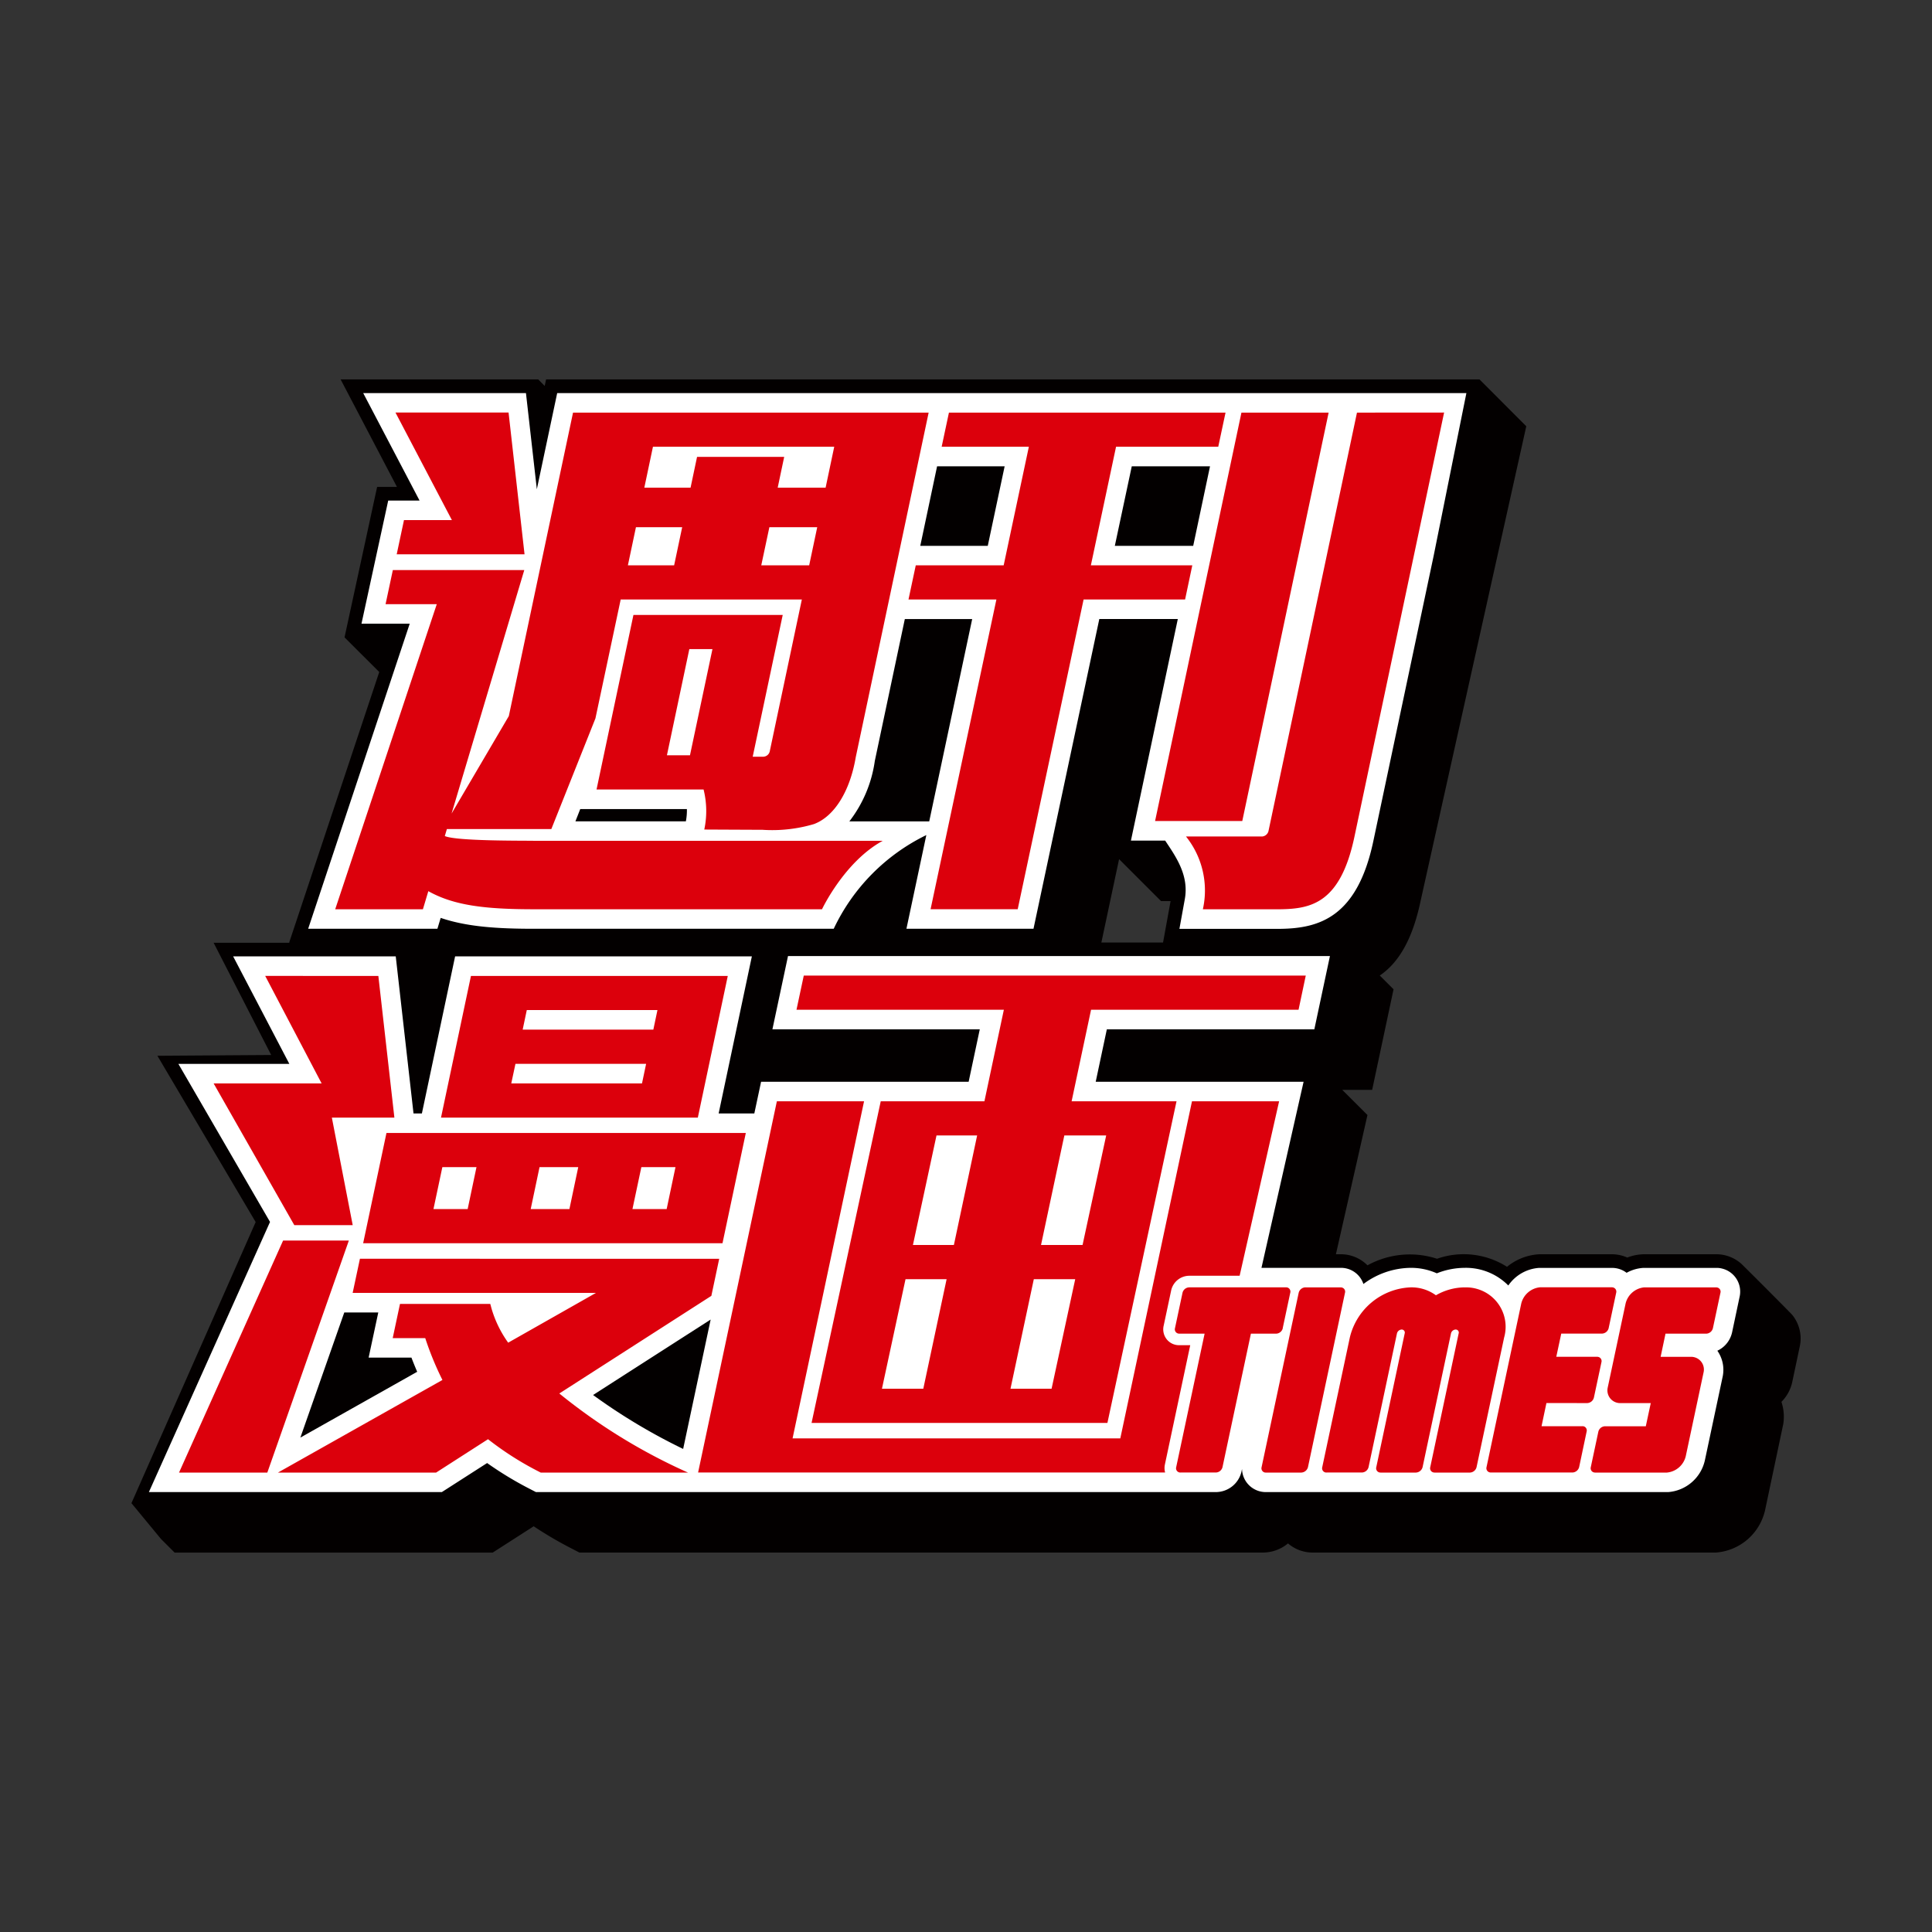
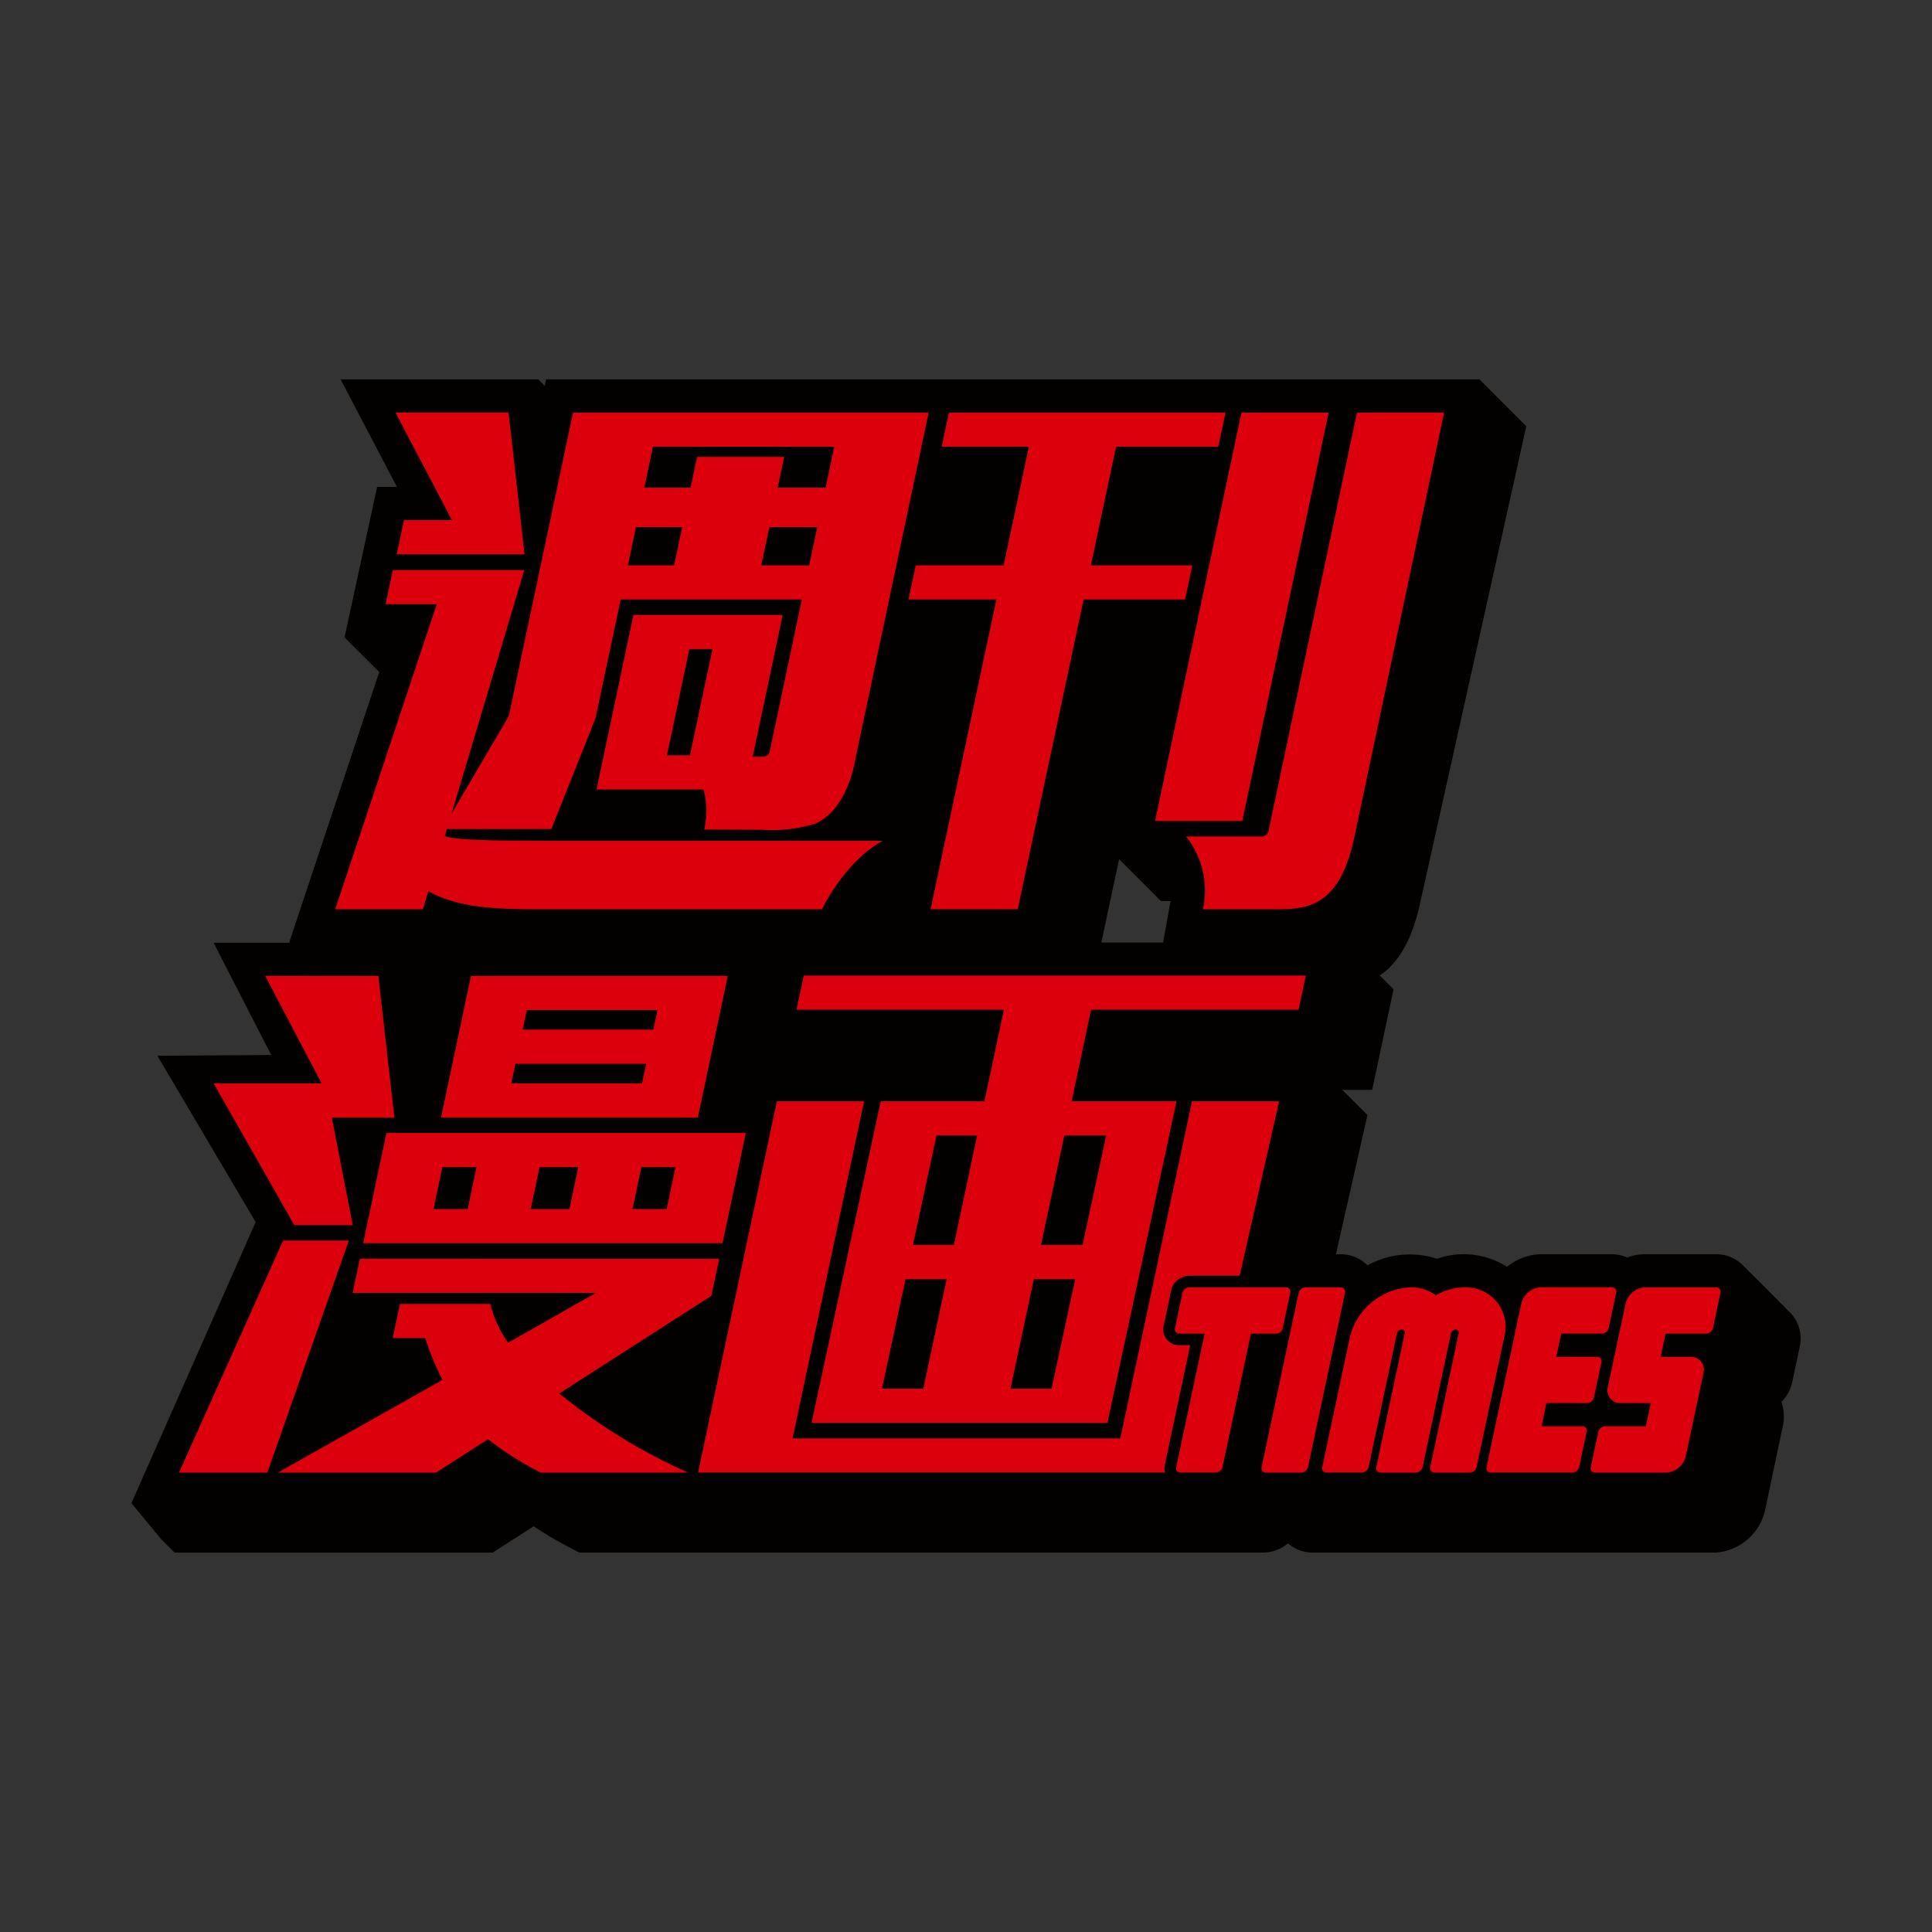
<svg xmlns="http://www.w3.org/2000/svg" width="300" height="300">
  <rect width="100%" height="100%" fill="#333333" stroke="none" />
  <g data-name="300x300.svg" fill-rule="evenodd">
    <path d="M279.46 209.11l-1.16 5.49a6.2 6.2 0 01-1.68 3.08 7.354 7.354 0 01.29 3.42l-2.83 13.4a8.468 8.468 0 01-7.64 6.58h-62.59a5.854 5.854 0 01-3.85-1.42 6.118 6.118 0 01-3.93 1.42H89.97l-1.31-.68a58.857 58.857 0 01-5.79-3.4l-6.37 4.09H27.12l-2.13-2.13-4.58-5.55 19.29-43.65-15.26-25.82 17.67-.12-8.94-17.43h11.79l-.05-.05 13.98-41.99-5.39-5.38 5.06-23.36h3.08l-8.75-16.7h30.68l1.01 1.02.22-1.02h144.93l7.27 7.28-16.43 73.8c-1.32 6.23-3.59 9.64-6.32 11.49l2.14 2.14-3.32 15.61h-4.65l3.92 3.91-4.9 21.62h.74a5.806 5.806 0 014.16 1.72 13.621 13.621 0 0110.8-1.02 12.535 12.535 0 0110.87 1.25 8.581 8.581 0 015.05-1.95h11.22a5.976 5.976 0 012.4.51 7.641 7.641 0 012.58-.51h11.23a5.831 5.831 0 013.9 1.48c.24.21 7.67 7.64 7.92 7.95a5.813 5.813 0 011.15 4.92zm-99.18-69.19l-6.51-6.51-2.75 12.94h9.59l-.01-.01 1.17-6.42h-1.49z" fill="#030000" />
-     <path d="M227.7 61.04H86.52l-3.16 14.93-1.69-14.93H56.4l8.75 16.69h-4.87l-4.15 19.12h7.49l-15.77 47.37h20.07l.51-1.69c4.03 1.37 8.7 1.69 14.51 1.69h46.52a30.809 30.809 0 0114.38-14.55l-3.09 14.55h19.73l10.22-48.1h12.19l-7.28 34.41h5.32c1.61 2.43 3.72 5.35 3.05 9.07l-.84 4.63h15.71c6-.09 11.9-1.8 14.4-13.62l9.37-44.32zM90.1 125.63h16.56a8.936 8.936 0 01-.11 1.63l-.05.28H89.35zm83.01-40.87l2.63-12.35h12.15l-2.61 12.35h-12.17zM156 72.41l-2.62 12.35H142.9l2.61-12.35H156zm-24.11 55.13a19.839 19.839 0 003.95-9.38l4.66-22.03h10.46l-6.67 31.41h-12.4zm-89.96 62.2l-18.81 41.95h45.49l7.03-4.51a54.718 54.718 0 006.73 4.07l.85.44H188.8a4.1 4.1 0 003.99-3.24l.07-.35a3.686 3.686 0 003.72 3.59h62.46a6.328 6.328 0 005.69-4.92l2.78-13.08.03-.18a5.157 5.157 0 00-.87-3.77 4.123 4.123 0 002.29-2.86l1.16-5.49a3.684 3.684 0 00-2.77-4.42 3.107 3.107 0 00-.86-.09h-11.34a6.084 6.084 0 00-2.57.76 3.711 3.711 0 00-2.29-.76h-11.34a6.312 6.312 0 00-4.74 2.73 9.264 9.264 0 00-6.78-2.74 11.829 11.829 0 00-4.32.85 9.84 9.84 0 00-4.07-.85 12.454 12.454 0 00-7.33 2.51 3.662 3.662 0 00-3.52-2.51h-12.31l6.54-28.89h-32.28l1.73-8.15h32.22l2.42-11.37h-84.15l-2.42 11.37h32.2l-1.73 8.15h-32.23l-1.05 4.92h-5.54l5.16-24.4H70.67l-5.16 24.4h-1.3l-2.76-24.4H36.2l8.73 16.7H27.7zm11.53 14.06h5.28l-1.5 7.01h6.65c.27.72.57 1.45.89 2.2l-18.14 10.22zm38.64 12.81l18.25-11.71-4.27 20.09a91.515 91.515 0 01-13.98-8.37v-.01z" fill="#fff" />
    <path d="M184.02 93.09h-15.76l-10.23 48.09H144.5l10.22-48.09h-13.65l1.13-5.31h13.65l3.91-18.41h-13.54l1.13-5.3h42.95l-1.13 5.3H173.3l-3.91 18.41h15.75zM62.73 80.76l-1.13 5.31h19.85l-2.48-22.01H61.41l8.76 16.7h-7.44zm143.58-16.69h-13.54l-13.41 63.42h13.54zM82.96 130.56h54.11c-5.96 3.25-9.43 10.63-9.43 10.63h-44.7c-7.81 0-12.53-.63-16.43-2.81l-.84 2.81H52.05l15.77-47.37h-7.95l1.13-5.3h20.41l-11.29 37.81 8.89-15.14 9.97-47.12h55.22l-11.32 53.51c-.9 5.3-3.33 9.2-6.48 10.38a22.763 22.763 0 01-8 .89c-.93 0-9.04-.04-9.04-.04a13.752 13.752 0 00-.11-6.22H92.63l5.73-27.1h23.18l-4.66 22.01h1.68a1.065 1.065 0 00.96-.8l4.99-23.61H96.38l-3.92 18.46-6.85 17.19H69.39l-.32 1.08c1.8.81 12.37.7 13.89.74zm27.67-29.77h-3.59l-3.48 16.49h3.58zm16.27-18.93h-7.43l-1.26 5.92h7.44zm-26.85-6.13h7.18l1.01-4.79h13.53l-1.01 4.79h7.44l1.34-6.36h-28.15zM97.5 87.78h7.18l1.25-5.92h-7.18zm113.21-23.71l-13.75 65.02a1.113 1.113 0 01-.97.8h-11.83a13.4 13.4 0 012.62 11.3h12.04c4.82-.07 9.32-.99 11.49-11.23l13.93-65.9zM43.96 192.63L27.8 228.66h13.71l12.66-36.03H43.96zm-10.79-24.4l12.53 22.01h9.07l-3.24-16.7h9.71l-2.49-22H41.18l8.76 16.69H33.17zm75.19 5.31H68.48l4.65-22h39.88zm-8.03-8.35H80.04l-.65 3.04h20.3zm1.76-8.35H81.8l-.64 3.04h20.29zm-42.08 19.09h55.8l-3.62 17.12h-55.8zm38.2 11.81h5.31l1.37-6.51h-5.3zm-15.8 0h6.01l1.37-6.51h-6.01zm-15.1 0h5.31l1.37-6.51h-5.3zm43.15 13.48l1.22-5.76H55.89l-1.13 5.3h37.78l-13.63 7.73a17.478 17.478 0 01-2.6-5.35l-.18-.67H62.11l-1.13 5.31h5.05a47.719 47.719 0 002.67 6.5l-25.54 14.38h24.56l8.06-5.18a48.217 48.217 0 007.99 5.08l.19.1h22.87a89.537 89.537 0 01-19.98-12.28zm45.42-44.43h-32.2l1.13-5.3h77.95l-1.12 5.3h-32.22l-3.02 14.22h16.29l-10.73 49.94h-45.94l10.74-49.94h16.1zm-8.89 41.84h-6.38l-3.66 17.01h6.42zm4.74-22.32h-6.31l-3.66 17.01h6.36zm9.92 17.01h6.45l3.67-17.01h-6.5zm-4.74 22.32h6.38l3.67-17.01h-6.43zm23.97 11.79l3.94-18.55h-1.71a2.437 2.437 0 01-1.93-.9 2.477 2.477 0 01-.49-2.11l1.17-5.5a2.893 2.893 0 012.78-2.27h7.85l6.13-27.09h-13.53l-11.13 52.34h-50.89l11.1-52.34h-13.54l-12.23 57.64h72.52a2.6 2.6 0 01-.04-1.21v-.01zm18.3-21.19l1.17-5.5a.667.667 0 00-.45-.82.749.749 0 00-.21-.02h-15.04a1.1 1.1 0 00-1.03.84l-1.17 5.5a.669.669 0 00.46.82.761.761 0 00.21.03h3.93l-4.41 20.72a.661.661 0 00.46.82.487.487 0 00.21.02h5.5a1.087 1.087 0 001.02-.84l4.41-20.72h3.92a1.1 1.1 0 001.03-.84zm9.01-6.34h-5.5a1.108 1.108 0 00-1.03.84l-5.76 27.08a.669.669 0 00.46.82.749.749 0 00.21.02h5.5a1.12 1.12 0 001.03-.84l5.75-27.08a.657.657 0 00-.47-.81.413.413 0 00-.19-.02v-.01zm19.24 0a9.089 9.089 0 00-4.46 1.23 6.44 6.44 0 00-3.93-1.23 10.143 10.143 0 00-9.44 7.79l-4.28 20.12a.663.663 0 00.45.82.534.534 0 00.22.02h5.49a1.1 1.1 0 001.03-.84l4.41-20.76a.789.789 0 01.73-.6.478.478 0 01.49.46.675.675 0 01-.02.14l-4.41 20.76a.663.663 0 00.45.82.761.761 0 00.21.03h5.5a1.118 1.118 0 001.03-.85l4.41-20.76a.778.778 0 01.72-.6.47.47 0 01.49.45.389.389 0 01-.02.15l-4.41 20.76a.661.661 0 00.46.82.711.711 0 00.21.03h5.5a1.1 1.1 0 001.02-.85l4.28-20.12a6.11 6.11 0 00-4.21-7.55 5.917 5.917 0 00-1.92-.23v-.01zm19.04 17.97a1.118 1.118 0 001.03-.85l1.17-5.49a.664.664 0 00-.46-.82.761.761 0 00-.21-.03h-6.34l.77-3.6h6.33a1.108 1.108 0 001.03-.84l1.17-5.5a.669.669 0 00-.46-.82.761.761 0 00-.21-.03h-11.16a3.334 3.334 0 00-2.91 2.52l-5.39 25.39a.663.663 0 00.45.82.761.761 0 00.21.03h12.69a1.118 1.118 0 001.03-.85l1.16-5.5a.667.667 0 00-.45-.82.749.749 0 00-.21-.02h-6.34l.76-3.6zm20.02-17.97h-11.16a3.3 3.3 0 00-2.91 2.52l-2.78 13.07a1.977 1.977 0 001.52 2.34 2.028 2.028 0 00.49.04h4.68l-.77 3.6h-6.34a1.1 1.1 0 00-1.03.84l-1.17 5.5a.664.664 0 00.46.82.761.761 0 00.21.03h11.15a3.335 3.335 0 002.92-2.52l2.78-13.08a1.971 1.971 0 00-1.53-2.33 1.626 1.626 0 00-.49-.04h-4.66l.76-3.6h6.34a1.108 1.108 0 001.02-.85l1.17-5.5a.657.657 0 00-.47-.81.4.4 0 00-.19-.02v-.01z" fill="#dc000c" />
  </g>
</svg>